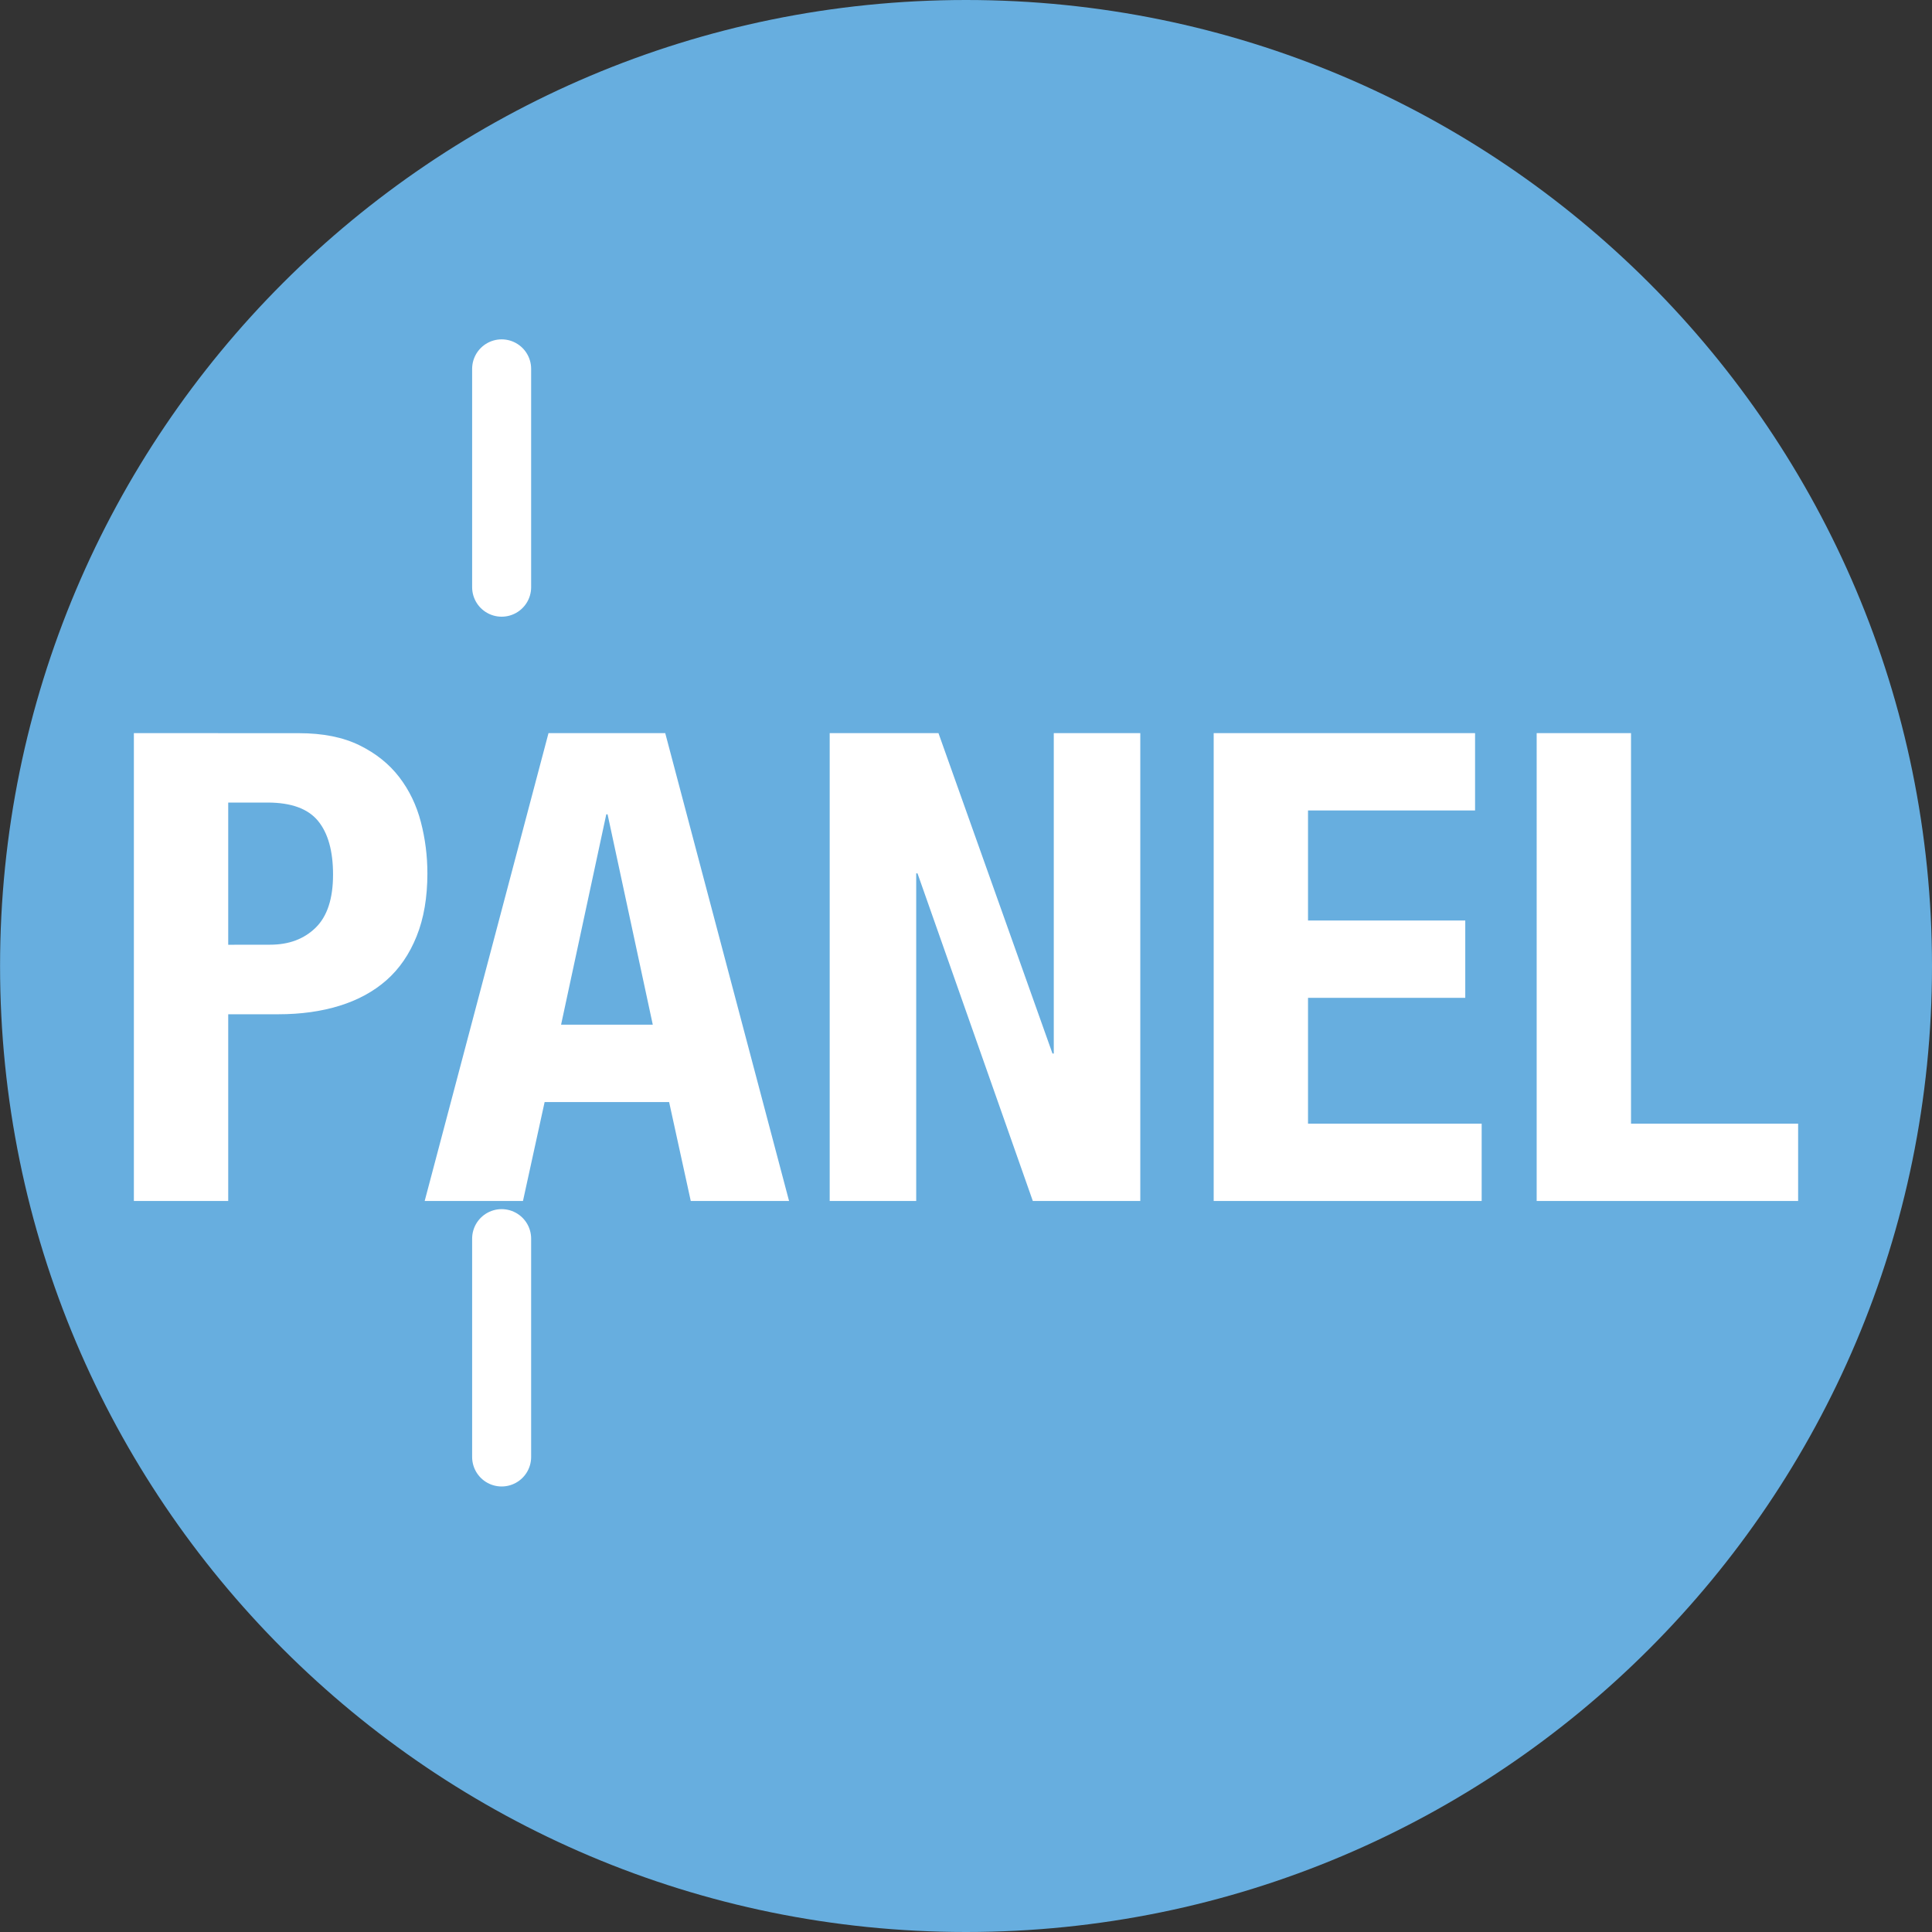
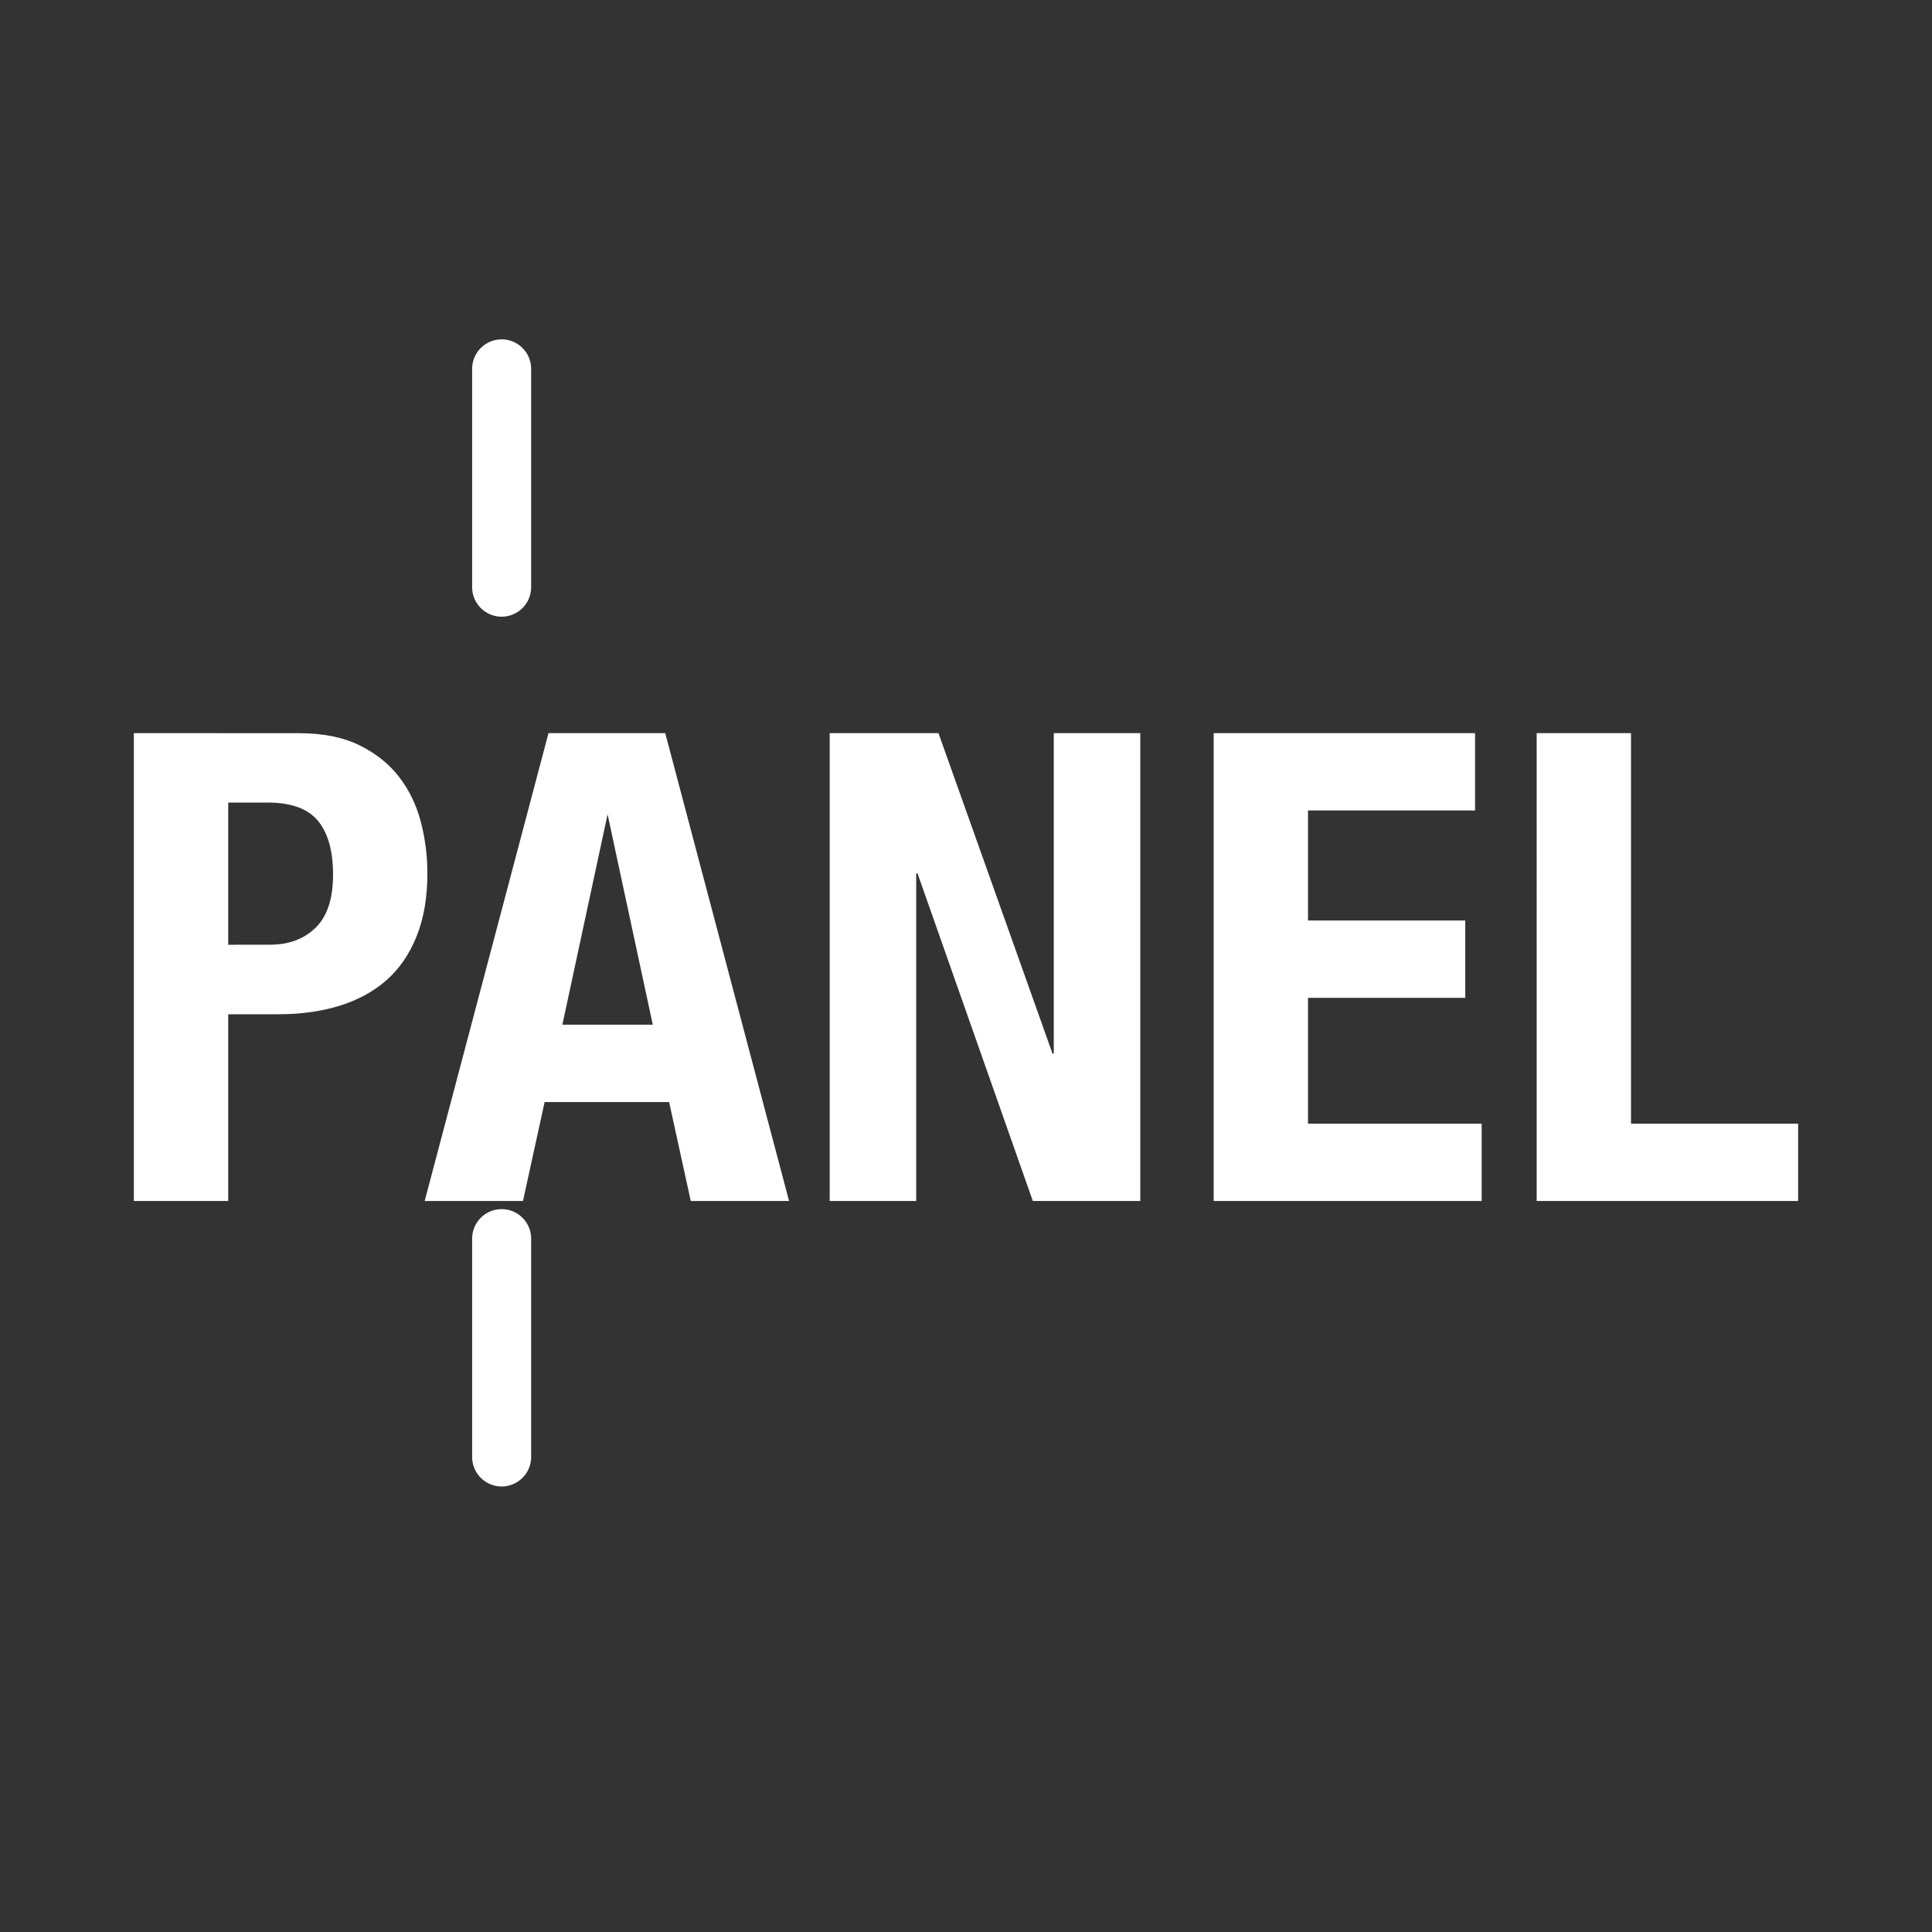
<svg xmlns="http://www.w3.org/2000/svg" xmlns:ns1="http://www.inkscape.org/namespaces/inkscape" xmlns:ns2="http://sodipodi.sourceforge.net/DTD/sodipodi-0.dtd" width="31.331mm" height="31.331mm" viewBox="0 0 31.331 31.331" id="svg4103" ns1:version="1.0.2 (e86c870879, 2021-01-15)" ns2:docname="panel-stena-ikona.svg">
  <rect x="0" y="0" width="31.331" height="31.331" fill="#333333" stroke="none" />
  <defs id="defs4097" />
  <g ns1:label="Layer 1" ns1:groupmode="layer" id="layer1" transform="translate(-239.846,-50.102)">
-     <path d="m 255.512,50.102 c 8.652,0 15.665,7.014 15.665,15.666 0,8.652 -7.014,15.665 -15.665,15.665 -8.652,0 -15.665,-7.014 -15.665,-15.665 0,-8.652 7.014,-15.666 15.665,-15.666" style="fill:#67aedf;fill-opacity:1;fill-rule:nonzero;stroke:none;stroke-width:0.353" id="path912" />
    <g id="g994" transform="matrix(0.353,0,0,-0.353,-125.272,1393.83)">
      <g id="g996" transform="scale(3.765)">
        <path d="m 280.843,1006.547 v -2.664" style="fill:none;stroke:#ffffff;stroke-width:0.72;stroke-linecap:round;stroke-linejoin:round;stroke-miterlimit:22.926;stroke-dasharray:none;stroke-opacity:1" id="path998" />
      </g>
      <g id="g1000" transform="scale(3.765)">
        <path d="m 280.843,995.934 v -2.664" style="fill:none;stroke:#ffffff;stroke-width:0.72;stroke-linecap:round;stroke-linejoin:round;stroke-miterlimit:22.926;stroke-dasharray:none;stroke-opacity:1" id="path1002" />
      </g>
    </g>
-     <path d="m 243.547,65.423 v -2.306 h 0.638 c 0.382,0 0.655,0.099 0.818,0.297 0.163,0.198 0.244,0.489 0.244,0.871 0,0.39 -0.094,0.677 -0.282,0.861 -0.188,0.184 -0.434,0.276 -0.738,0.276 z m -1.53,-3.432 v 7.587 h 1.53 v -3.028 h 0.818 c 0.361,0 0.691,-0.046 0.988,-0.138 0.297,-0.092 0.551,-0.23 0.76,-0.414 0.209,-0.184 0.372,-0.421 0.489,-0.712 0.117,-0.29 0.175,-0.631 0.175,-1.02 0,-0.283 -0.035,-0.561 -0.106,-0.834 -0.071,-0.273 -0.188,-0.515 -0.351,-0.728 -0.163,-0.212 -0.377,-0.384 -0.643,-0.515 -0.266,-0.131 -0.593,-0.197 -0.983,-0.197 z m 8.415,4.728 -0.733,-3.411 h -0.021 l -0.733,3.411 h 1.487 z m 0.202,-4.728 2.008,7.587 h -1.594 l -0.351,-1.604 h -2.019 l -0.351,1.604 h -1.594 l 2.008,-7.587 z m 4.431,0 h -1.764 v 7.587 h 1.403 v -5.313 h 0.021 l 1.87,5.313 h 1.743 v -7.587 h -1.403 v 5.196 h -0.021 l -1.849,-5.196 z m 8.702,0 h -4.239 v 7.587 h 4.346 v -1.254 h -2.816 v -2.04 h 2.55 v -1.254 h -2.55 v -1.785 h 2.709 z m 0.999,7.587 h 4.24 v -1.254 h -2.71 v -6.333 h -1.53 z" style="fill:#ffffff;fill-opacity:1;fill-rule:nonzero;stroke:none;stroke-width:0.353" id="path1028" />
+     <path d="m 243.547,65.423 v -2.306 h 0.638 c 0.382,0 0.655,0.099 0.818,0.297 0.163,0.198 0.244,0.489 0.244,0.871 0,0.39 -0.094,0.677 -0.282,0.861 -0.188,0.184 -0.434,0.276 -0.738,0.276 z m -1.53,-3.432 v 7.587 h 1.53 v -3.028 h 0.818 c 0.361,0 0.691,-0.046 0.988,-0.138 0.297,-0.092 0.551,-0.23 0.76,-0.414 0.209,-0.184 0.372,-0.421 0.489,-0.712 0.117,-0.29 0.175,-0.631 0.175,-1.02 0,-0.283 -0.035,-0.561 -0.106,-0.834 -0.071,-0.273 -0.188,-0.515 -0.351,-0.728 -0.163,-0.212 -0.377,-0.384 -0.643,-0.515 -0.266,-0.131 -0.593,-0.197 -0.983,-0.197 z m 8.415,4.728 -0.733,-3.411 l -0.733,3.411 h 1.487 z m 0.202,-4.728 2.008,7.587 h -1.594 l -0.351,-1.604 h -2.019 l -0.351,1.604 h -1.594 l 2.008,-7.587 z m 4.431,0 h -1.764 v 7.587 h 1.403 v -5.313 h 0.021 l 1.87,5.313 h 1.743 v -7.587 h -1.403 v 5.196 h -0.021 l -1.849,-5.196 z m 8.702,0 h -4.239 v 7.587 h 4.346 v -1.254 h -2.816 v -2.04 h 2.55 v -1.254 h -2.55 v -1.785 h 2.709 z m 0.999,7.587 h 4.24 v -1.254 h -2.71 v -6.333 h -1.53 z" style="fill:#ffffff;fill-opacity:1;fill-rule:nonzero;stroke:none;stroke-width:0.353" id="path1028" />
  </g>
</svg>